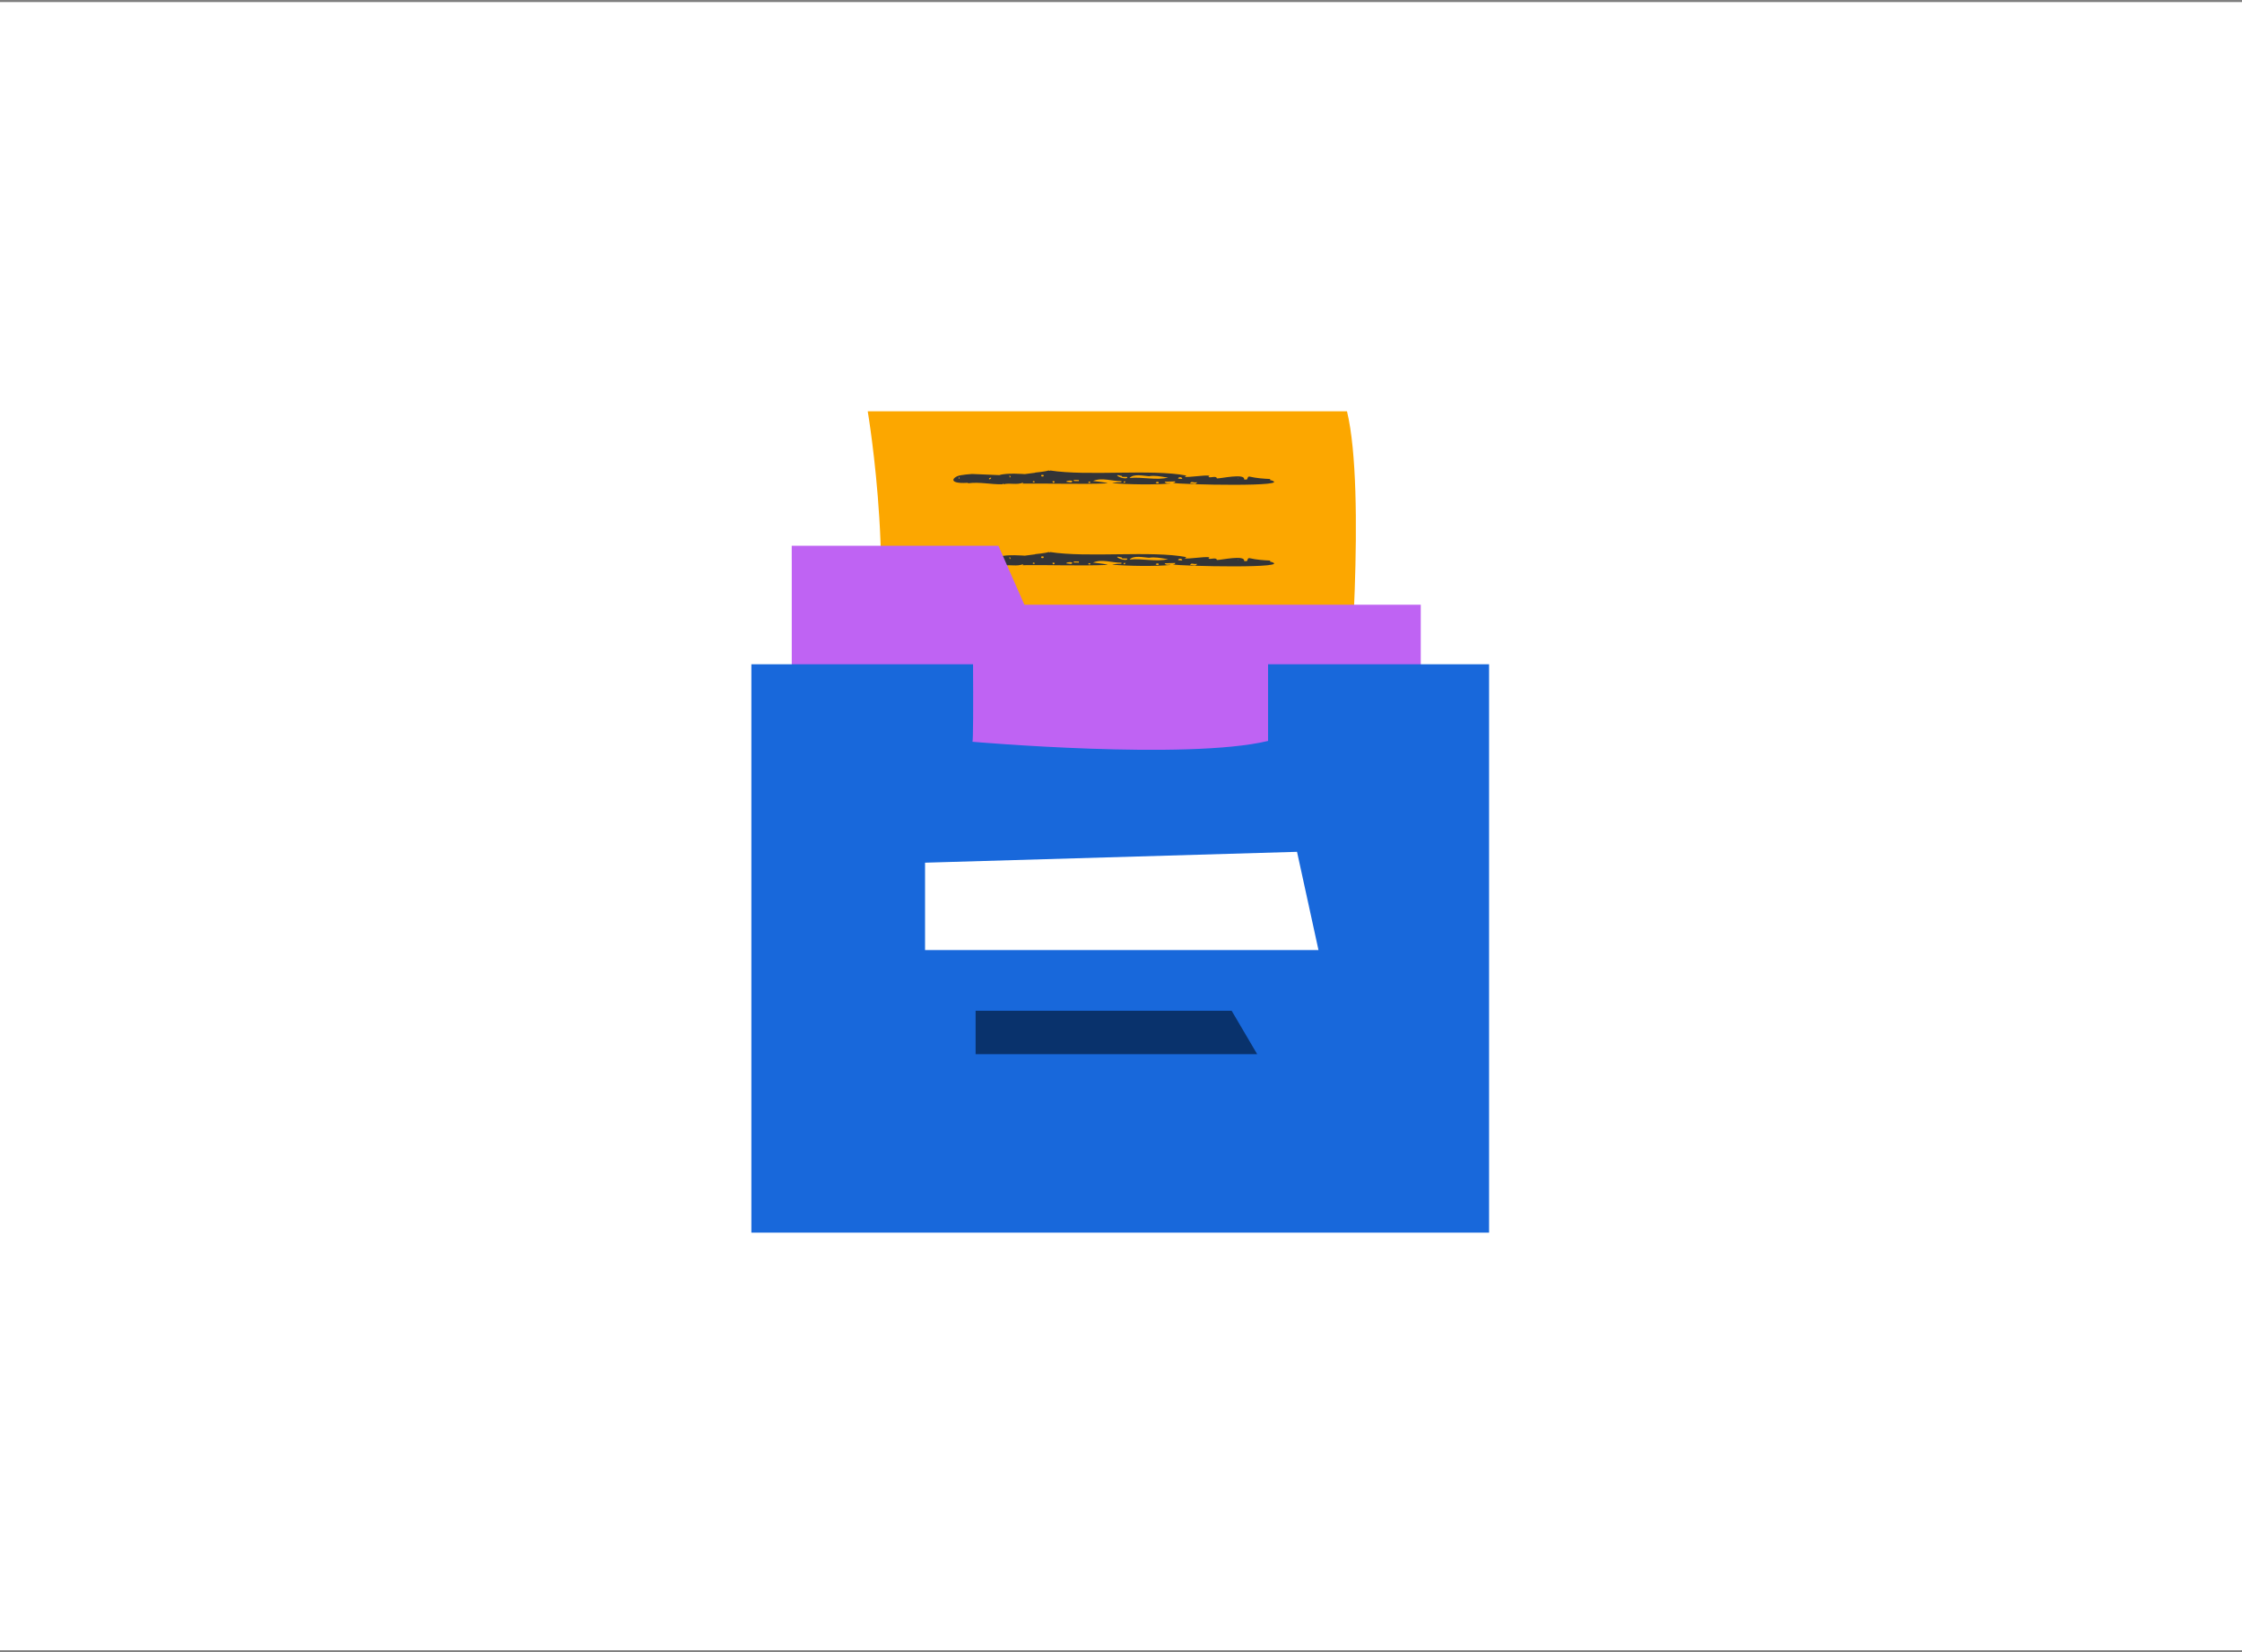
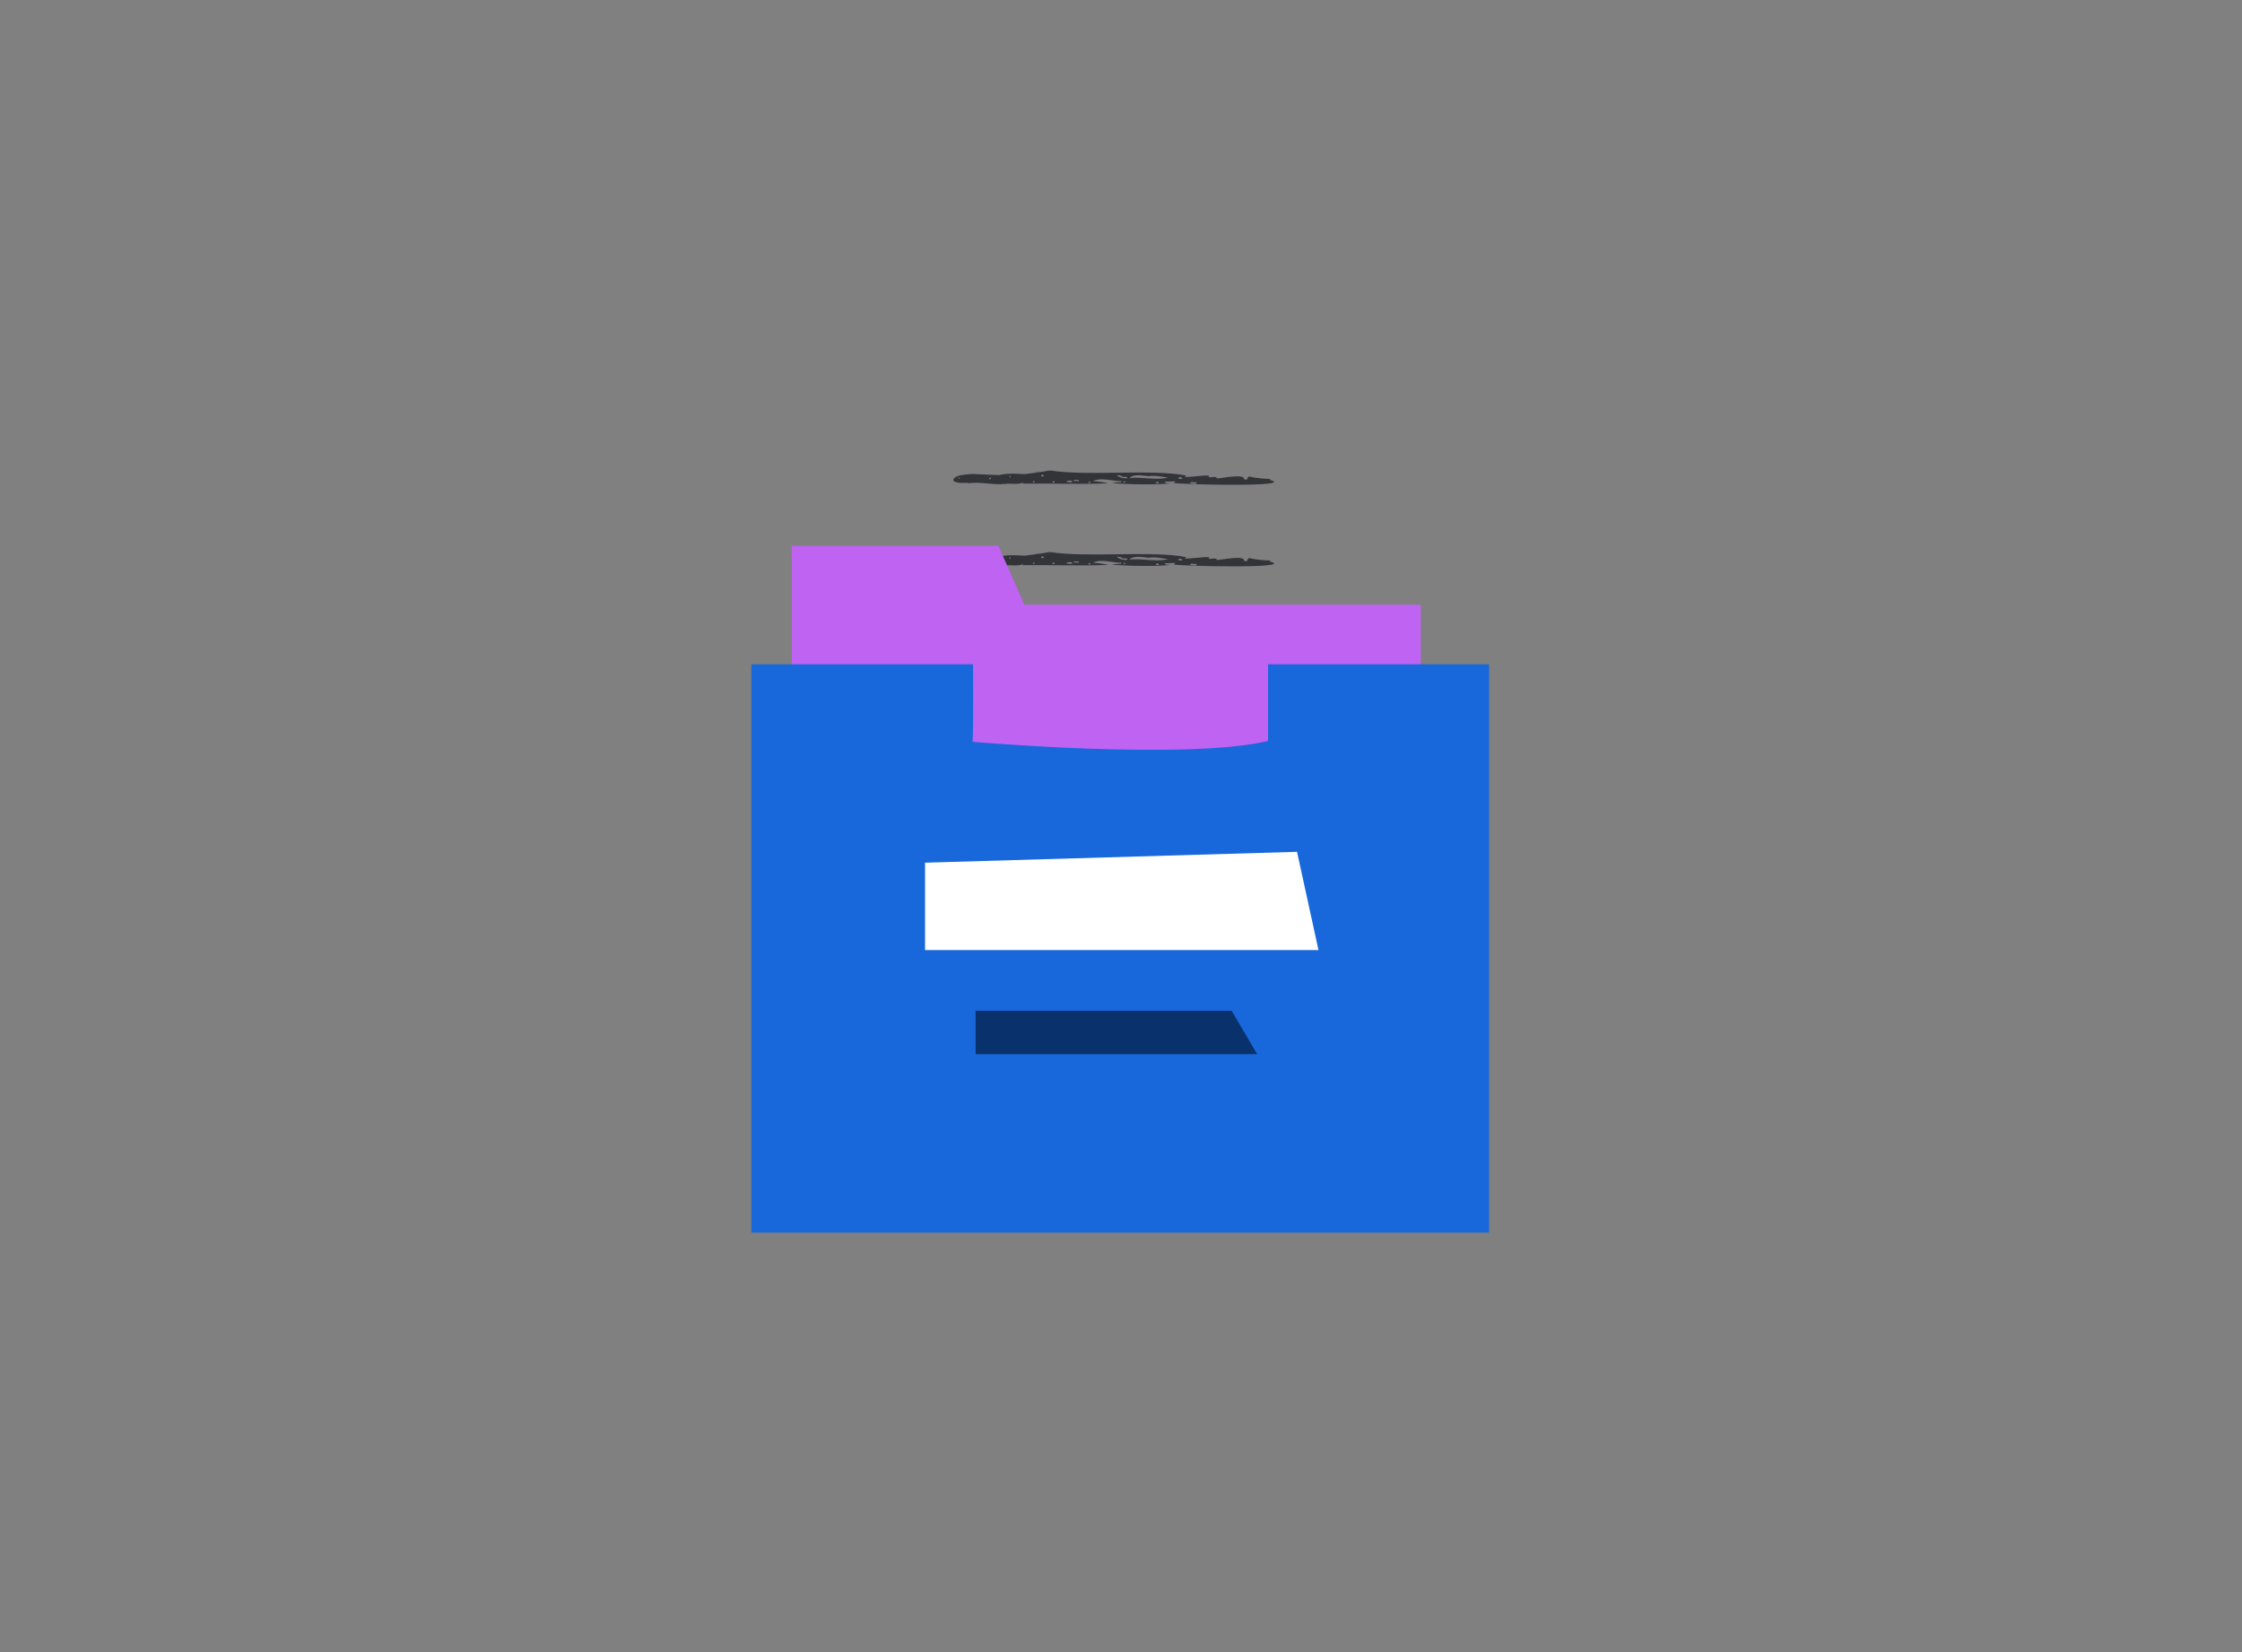
<svg xmlns="http://www.w3.org/2000/svg" width="536" height="395" viewBox="0 0 536 395" fill="none">
  <rect x="0" y="0" width="536" height="395" fill="#808080" stroke="none" />
-   <rect width="536" height="394" transform="translate(0 0.5)" fill="white" />
  <g clip-path="url(#clip0_4824_6215)">
-     <path d="M322.229 169.016C322.229 169.016 326.699 117.674 322.029 98.323H207.451C207.451 98.323 214.97 142.756 207.041 169.016C207.041 169.016 322.523 168.606 322.218 169.016H322.229Z" fill="#FCA700" />
    <path d="M247.488 132.512L244.985 132.838C244.985 132.838 240.652 132.481 238.917 133.08L232.397 132.807C232.397 132.807 229.673 132.964 228.853 133.343C228.337 133.585 228.011 133.858 227.938 134.121C227.791 134.647 228.705 135.089 231.335 134.921C231.366 134.952 231.471 134.984 231.482 135.026C234.258 134.658 236.929 135.341 239.758 135.268C239.727 135.11 239.822 134.994 239.906 135.068L239.874 135.257C241.757 134.879 242.934 135.51 244.659 134.857C244.659 134.857 244.449 135.11 244.459 135.11C250.359 135.015 258.352 135.32 264.746 135.047L264.714 135.015V134.984C264.136 134.784 261.307 134.489 261.307 134.489C263.442 133.564 265.85 134.553 268.111 134.521L268.09 134.773C267.112 134.763 266.239 134.868 265.892 134.973C269.405 135.331 276.451 135.425 279.816 135.057C279.732 134.868 278.691 135.278 278.428 134.658C279.29 134.658 280.153 134.574 280.962 134.584C280.962 134.984 280.489 134.847 280.394 134.921C281.793 135.362 310.388 135.972 303.563 134.226L303.741 134.016C301.975 133.922 300.513 133.837 298.683 133.427C298.42 133.459 298.388 133.427 298.388 133.627C298.315 133.659 298.199 133.722 298.231 133.806C298.252 134.311 297.684 134.111 297.431 134.121C297.747 132.554 291.731 133.932 290.932 133.869C290.785 133.122 289.365 133.837 288.881 133.511C288.913 133.48 289.134 133.322 289.155 133.291C288.724 132.807 281.625 134.1 283.655 133.185C275.273 131.566 260.066 133.385 251.011 131.965L251.074 132.06C251.001 132.029 250.78 132.071 250.727 131.965C249.833 132.26 247.478 132.47 247.478 132.47L247.488 132.512ZM268.269 133.511C268.269 133.511 268.279 133.469 268.269 133.459C268.269 133.532 269.436 133.49 269.478 133.511V133.764C268.29 134.237 265.587 132.533 268.153 133.28C268.237 133.217 268.237 133.427 268.258 133.511H268.269ZM278.617 133.585C278.817 133.606 279.038 133.627 279.28 133.648C276.598 134.416 272.98 133.427 270.036 133.774C271.045 132.67 273.433 133.269 274.705 133.343C275.978 133.101 277.492 133.406 278.617 133.585ZM295.896 133.858V133.732H296.001C296.001 133.764 295.991 133.806 295.97 133.827C295.959 133.848 295.917 133.879 295.896 133.869V133.858ZM248.918 133.101C249.118 132.901 249.865 133.017 249.371 133.417C249.244 133.354 248.876 133.532 248.918 133.101ZM281.646 133.9C281.646 133.49 282.635 133.406 282.635 133.974C282.298 133.974 281.972 133.943 281.646 133.9ZM241.588 133.49C241.325 133.922 241.399 133.438 241.315 133.164C241.378 133.227 241.62 133.248 241.567 133.448L241.588 133.49ZM236.982 133.732C236.919 133.943 236.656 134.079 236.53 134.09C236.214 133.922 236.835 133.543 236.982 133.732ZM229.4 133.722C229.389 133.964 229.21 134.048 229.158 133.806C229.179 133.627 229.4 133.49 229.431 133.764C229.431 133.753 229.431 133.732 229.4 133.722ZM286.189 134.805C285.916 135.52 285.022 134.931 284.538 135.12C284.654 134.405 285.516 134.942 285.884 134.815C286.01 134.815 286.116 134.815 286.189 134.805ZM256.354 134.479C256.354 135.11 255.355 134.605 255.018 134.742V134.489C255.523 134.426 255.828 134.269 256.333 134.479H256.354ZM277.008 134.963C276.819 135.215 276.503 134.973 276.304 134.973C276.304 134.616 277.134 134.563 277.008 134.963ZM268.626 134.826C268.584 134.437 268.995 134.626 269.121 134.595C269.037 134.679 268.879 134.921 268.784 134.91C268.721 134.91 268.7 134.857 268.626 134.826ZM256.722 134.226C257.111 134.226 257.531 134.226 257.931 134.248V134.5C257.51 134.5 257.111 134.489 256.711 134.479V134.226H256.722ZM260.644 134.647V134.9C260.076 135.131 260.013 134.489 260.634 134.647H260.644ZM251.653 134.489C251.716 134.5 251.8 134.521 251.863 134.521C252.673 134.5 251.526 135.404 251.653 134.489ZM247.404 134.71C247.32 134.742 247.215 134.815 247.131 134.805C246.563 134.773 247.194 134.174 247.404 134.71Z" fill="#333437" />
    <path d="M244.9 144.564L238.695 130.462H189.278V133.88H189.288V232.841H339.665V144.564H244.9Z" fill="#BF63F3" />
    <path d="M303.161 158.793V177.124C283.811 181.793 232.469 177.324 232.469 177.324C232.679 177.481 232.679 168.132 232.626 158.793H179.633V294.678H355.996V158.793H303.161Z" fill="#1868DB" />
    <path d="M233.238 252.002V241.632H294.455L300.555 252.002H233.238Z" fill="#09326C" />
    <path d="M247.488 113.014L244.985 113.34C244.985 113.34 240.652 112.983 238.917 113.582L232.397 113.309C232.397 113.309 229.673 113.466 228.853 113.845C228.337 114.087 228.011 114.36 227.938 114.623C227.791 115.149 228.705 115.591 231.335 115.422C231.366 115.454 231.471 115.486 231.482 115.528C234.258 115.16 236.929 115.843 239.758 115.769C239.727 115.612 239.822 115.496 239.906 115.57L239.874 115.759C241.757 115.38 242.934 116.011 244.659 115.359C244.659 115.359 244.449 115.612 244.459 115.612C250.359 115.517 258.352 115.822 264.746 115.549L264.714 115.517V115.486C264.136 115.286 261.307 114.991 261.307 114.991C263.442 114.066 265.85 115.054 268.111 115.023L268.09 115.275C267.112 115.265 266.239 115.37 265.892 115.475C269.405 115.833 276.451 115.927 279.816 115.559C279.732 115.37 278.691 115.78 278.428 115.16C279.29 115.16 280.153 115.075 280.962 115.086C280.962 115.486 280.489 115.349 280.394 115.422C281.793 115.864 310.388 116.474 303.563 114.728L303.741 114.518C301.975 114.423 300.513 114.339 298.683 113.929C298.42 113.961 298.388 113.929 298.388 114.129C298.315 114.16 298.199 114.224 298.231 114.308C298.252 114.812 297.684 114.613 297.431 114.623C297.747 113.056 291.731 114.434 290.932 114.371C290.785 113.624 289.365 114.339 288.881 114.013C288.913 113.982 289.134 113.824 289.155 113.792C288.724 113.309 281.625 114.602 283.655 113.687C275.273 112.068 260.066 113.887 251.011 112.467L251.074 112.562C251.001 112.53 250.78 112.572 250.727 112.467C249.833 112.762 247.478 112.972 247.478 112.972L247.488 113.014ZM268.269 114.013C268.269 114.013 268.279 113.971 268.269 113.961C268.269 114.034 269.436 113.992 269.478 114.013V114.266C268.29 114.739 265.587 113.025 268.153 113.782C268.237 113.719 268.237 113.929 268.258 114.013H268.269ZM278.617 114.087C278.817 114.108 279.038 114.129 279.28 114.15C276.598 114.918 272.98 113.929 270.036 114.276C271.045 113.172 273.433 113.771 274.705 113.845C275.978 113.603 277.492 113.908 278.617 114.087ZM295.896 114.36V114.234H296.001C296.001 114.234 295.991 114.308 295.97 114.329C295.959 114.36 295.917 114.381 295.896 114.371V114.36ZM248.918 113.603C249.118 113.403 249.865 113.519 249.371 113.919C249.244 113.855 248.876 114.034 248.918 113.603ZM281.646 114.402C281.646 113.992 282.635 113.919 282.635 114.486C282.298 114.486 281.972 114.455 281.646 114.402ZM241.588 113.992C241.325 114.423 241.399 113.94 241.315 113.666C241.378 113.729 241.62 113.75 241.567 113.95L241.588 113.992ZM236.982 114.234C236.919 114.444 236.656 114.581 236.53 114.592C236.214 114.423 236.835 114.045 236.982 114.234ZM229.4 114.224C229.389 114.465 229.21 114.55 229.158 114.308C229.179 114.129 229.4 113.992 229.431 114.266C229.431 114.255 229.431 114.234 229.4 114.224ZM286.189 115.307C285.916 116.022 285.022 115.433 284.538 115.622C284.654 114.907 285.516 115.443 285.884 115.317C286.01 115.317 286.116 115.317 286.189 115.307ZM256.354 114.981C256.354 115.612 255.355 115.107 255.018 115.244V114.991C255.523 114.928 255.828 114.77 256.333 114.981H256.354ZM277.008 115.465C276.819 115.717 276.503 115.465 276.304 115.475C276.304 115.117 277.134 115.065 277.008 115.465ZM268.626 115.328C268.584 114.939 268.995 115.128 269.121 115.096C269.037 115.181 268.879 115.422 268.784 115.412C268.721 115.412 268.7 115.359 268.626 115.328ZM256.722 114.739C257.111 114.739 257.531 114.739 257.931 114.76V115.012C257.51 115.012 257.111 115.002 256.711 114.991V114.739H256.722ZM260.644 115.149V115.401C260.076 115.633 260.013 114.991 260.634 115.149H260.644ZM251.653 115.002C251.716 115.012 251.8 115.033 251.863 115.033C252.673 115.012 251.526 115.917 251.653 115.002ZM247.404 115.223C247.32 115.254 247.215 115.328 247.131 115.317C246.563 115.286 247.194 114.686 247.404 115.223Z" fill="#333437" />
-     <path d="M315.214 227.119L310.082 203.635L221.153 206.233V227.119H315.214Z" fill="white" />
+     <path d="M315.214 227.119L310.082 203.635L221.153 206.233V227.119Z" fill="white" />
  </g>
  <defs>
    <clipPath id="clip0_4824_6215">
      <rect width="176.363" height="196.355" fill="white" transform="translate(179.637 98.322)" />
    </clipPath>
  </defs>
</svg>